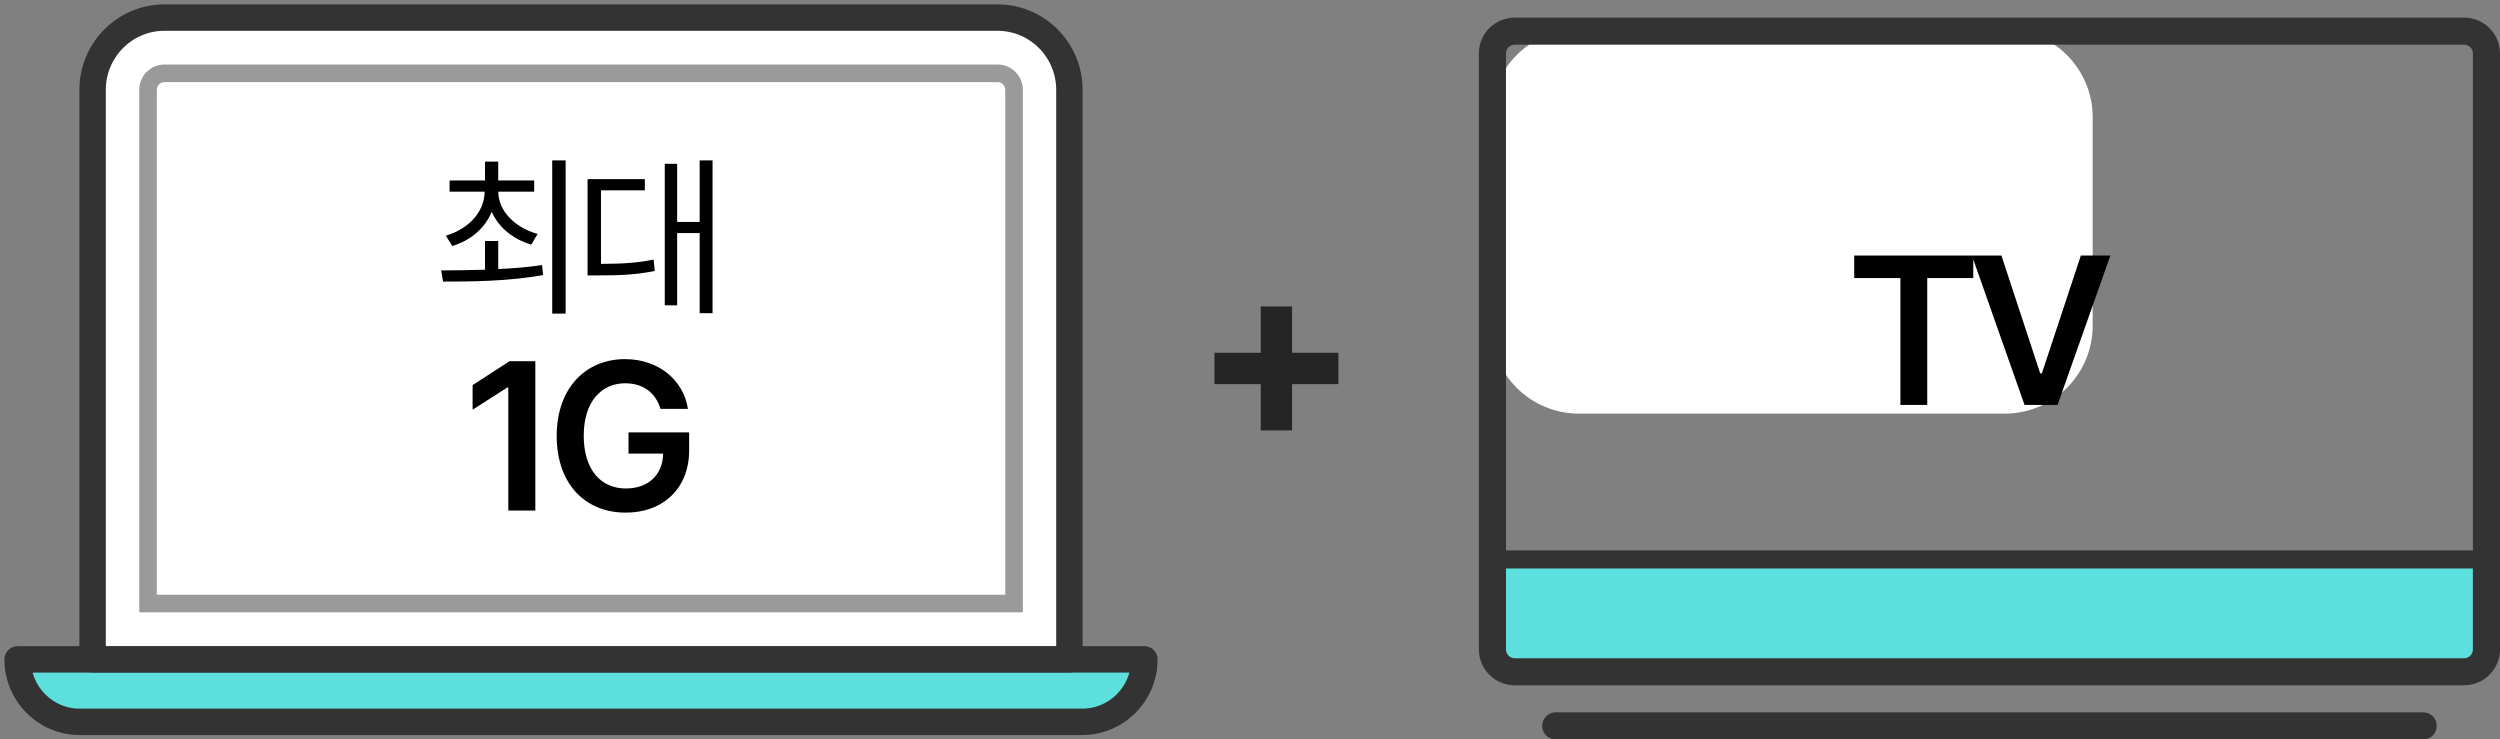
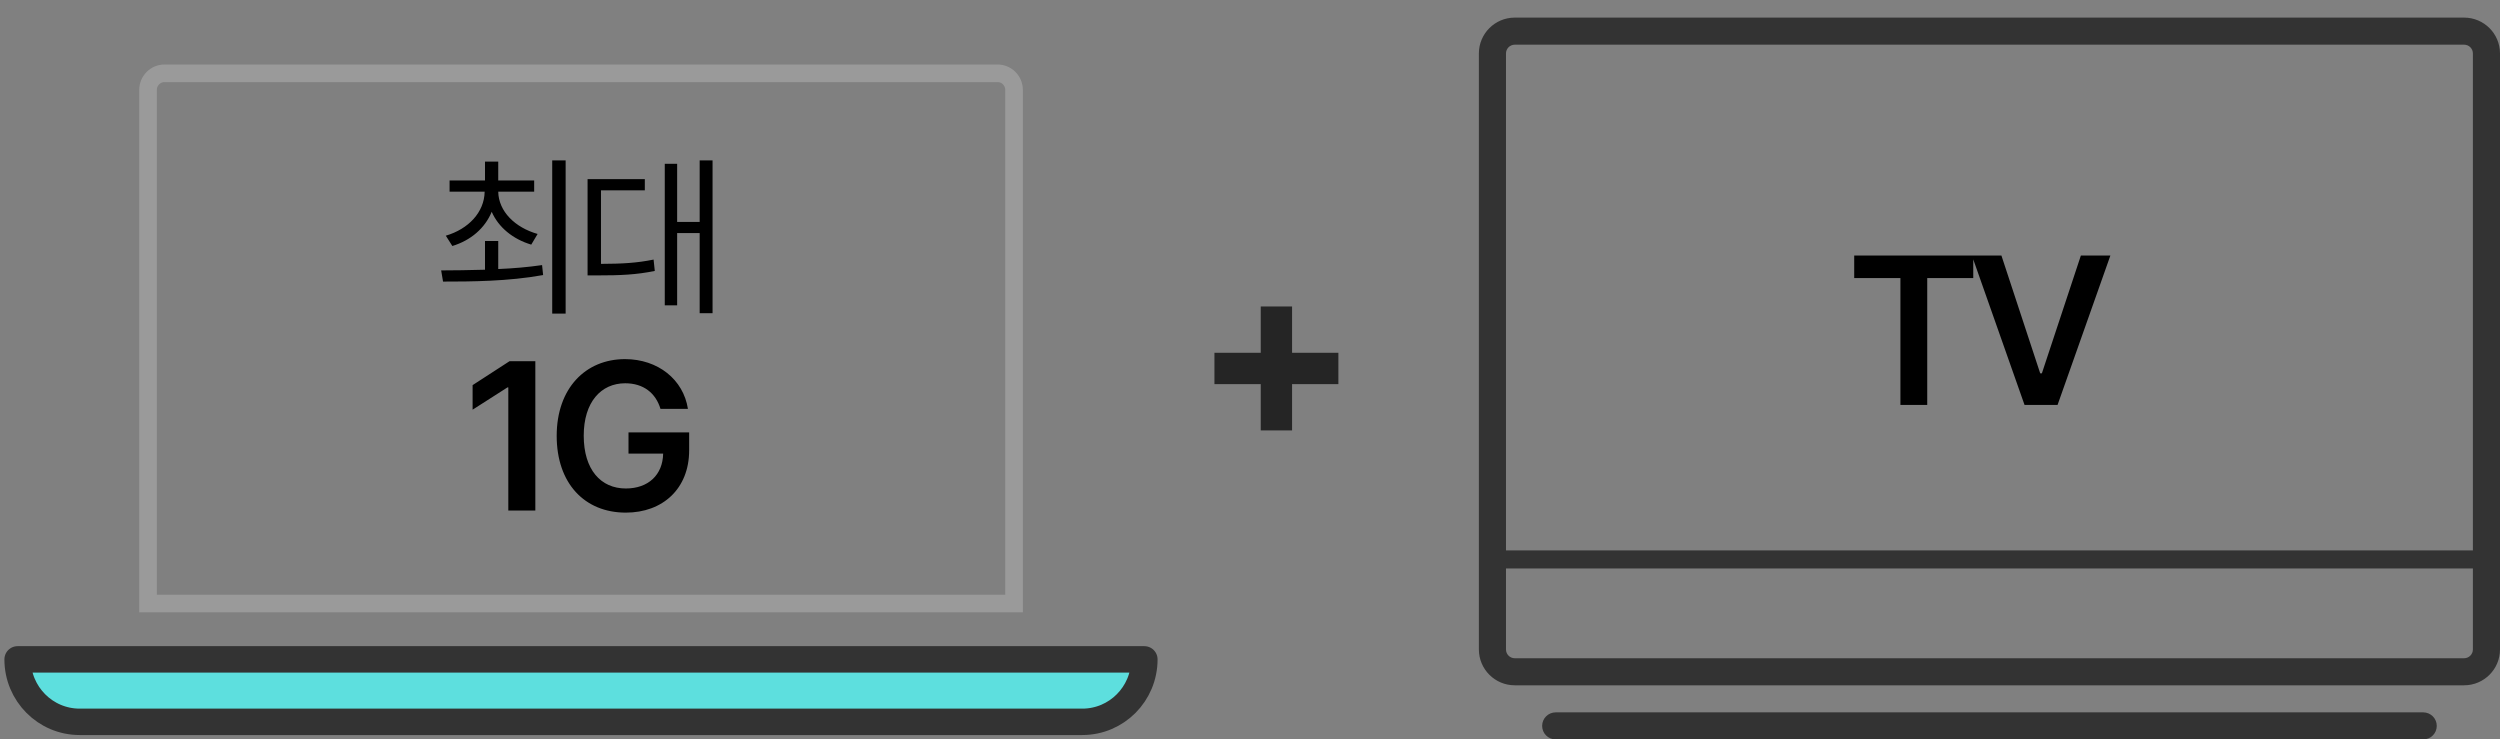
<svg xmlns="http://www.w3.org/2000/svg" width="142" height="42" viewBox="0 0 142 42" fill="none">
  <rect x="0" y="0" width="142" height="42" fill="#808080" stroke="none" />
-   <path d="M84.684 6.662C84.684 3.9 86.922 1.662 89.684 1.662H113.864C116.626 1.662 118.864 3.9 118.864 6.662V18.494C118.864 21.255 116.626 23.494 113.864 23.494H89.684C86.922 23.494 84.684 21.255 84.684 18.494V6.662Z" fill="white" />
-   <path d="M140.986 38H85.013C84.731 38 84.5 36.65 84.5 35C84.5 33.35 84.731 32 85.013 32H140.986C141.269 32 141.5 33.35 141.5 35C141.5 36.65 141.269 38 140.986 38Z" fill="#5DDFDE" />
  <path d="M140.974 32.288H85.027C84.745 32.288 84.514 32.057 84.514 31.775C84.514 31.493 84.745 31.262 85.027 31.262H140.974C141.256 31.262 141.487 31.493 141.487 31.775C141.487 32.057 141.256 32.288 140.974 32.288Z" fill="#333333" />
  <path d="M139.962 38.925H114.54C114.114 38.925 113.77 38.582 113.77 38.156C113.77 37.731 114.114 37.388 114.54 37.388H139.962C140.234 37.388 140.46 37.167 140.46 36.89V3.035C140.46 2.763 140.239 2.538 139.962 2.538H86.038C85.766 2.538 85.54 2.758 85.54 3.035V36.89C85.54 37.162 85.76 37.388 86.038 37.388H118.646C119.072 37.388 119.416 37.731 119.416 38.156C119.416 38.582 119.072 38.925 118.646 38.925H86.038C84.914 38.925 84 38.013 84 36.89V3.035C84 1.912 84.914 1 86.038 1H139.962C141.086 1 142 1.912 142 3.035V36.89C142 38.013 141.086 38.925 139.962 38.925Z" fill="#333333" />
  <path d="M137.638 42H88.364C87.938 42 87.594 41.657 87.594 41.231C87.594 40.806 87.938 40.462 88.364 40.462H137.638C138.064 40.462 138.408 40.806 138.408 41.231C138.408 41.657 138.064 42 137.638 42Z" fill="#333333" />
  <path d="M105.319 15.793V14.516H112.081V15.793H109.467V23H107.944V15.793H105.319ZM113.681 14.516L115.884 21.207H115.978L118.193 14.516H119.869L116.869 23H114.994L112.005 14.516H113.681Z" fill="black" />
  <path d="M1 37.452H65C65 39.412 63.423 41 61.475 41H4.525C2.577 41 1 39.412 1 37.452Z" fill="#5DDFDE" stroke="#333333" stroke-width="1.5" stroke-linecap="round" stroke-linejoin="round" />
-   <path d="M9.339 1H56.662C58.914 1 60.742 2.84 60.742 5.106V37.447H5.26V5.106C5.26 2.84 7.087 1 9.339 1Z" fill="white" stroke="#333333" stroke-width="1.5" stroke-linecap="round" stroke-linejoin="round" />
  <g style="mix-blend-mode:darken">
    <path d="M57.598 5.106V34.282H8.409V5.106C8.409 4.586 8.828 4.164 9.345 4.164L56.662 4.164C57.179 4.164 57.598 4.586 57.598 5.106Z" stroke="#9A9A9A" stroke-miterlimit="10" />
  </g>
  <path d="M71.61 24.448V17.408H73.39V24.448H71.61ZM68.98 21.818V20.038H76.02V21.818H68.98Z" fill="#252525" />
  <path d="M28.3 13.69V15.281C29.135 15.247 29.989 15.174 30.79 15.057L30.849 15.623C28.866 15.984 26.728 15.994 25.165 15.994L25.058 15.359C25.785 15.354 26.645 15.35 27.548 15.32V13.69H28.3ZM30.341 10.252V10.887H28.3C28.32 12.01 29.252 12.923 30.536 13.289L30.175 13.895C29.13 13.582 28.315 12.913 27.929 12.029C27.548 12.962 26.738 13.655 25.693 13.973L25.322 13.387C26.606 13.011 27.509 12.059 27.529 10.887H25.536V10.252H27.548V9.178H28.3V10.252H30.341ZM32.128 9.109V17.811H31.366V9.109H32.128ZM40.473 9.109V17.791H39.741V13.24H38.462V17.342H37.759V9.305H38.462V12.605H39.741V9.109H40.473ZM36.626 10.174V10.809H34.136V14.988C35.332 14.983 36.162 14.94 37.124 14.744L37.192 15.389C36.147 15.604 35.259 15.643 33.931 15.643H33.374V10.174H36.626ZM30.407 20.516V29H28.872V22.004H28.825L26.844 23.27V21.875L28.942 20.516H30.407ZM37.515 23.223C37.245 22.32 36.542 21.77 35.511 21.77C34.14 21.77 33.156 22.836 33.156 24.746C33.156 26.68 34.128 27.746 35.546 27.746C36.824 27.746 37.644 26.973 37.667 25.766H35.699V24.559H39.144V25.578C39.144 27.758 37.644 29.117 35.546 29.117C33.203 29.117 31.62 27.453 31.62 24.758C31.62 22.039 33.273 20.398 35.499 20.398C37.374 20.398 38.816 21.559 39.074 23.223H37.515Z" fill="black" />
</svg>